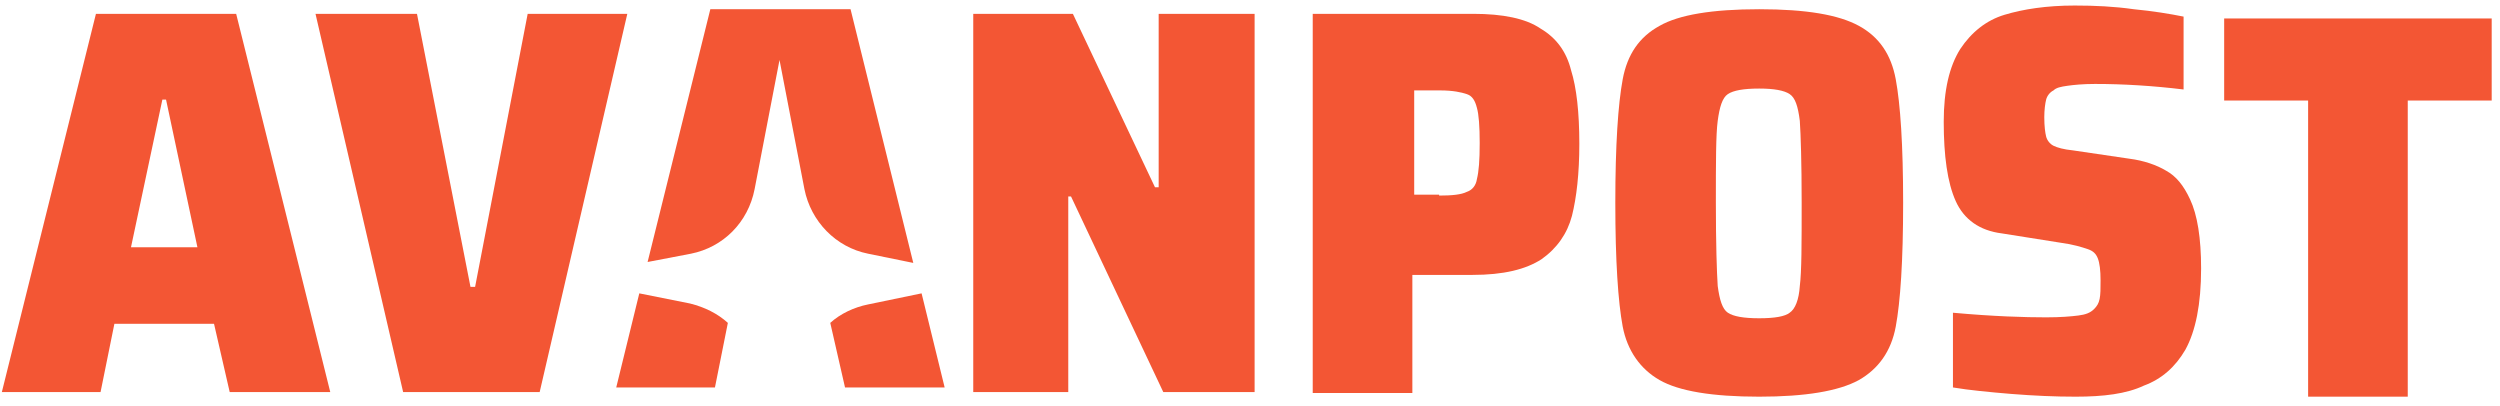
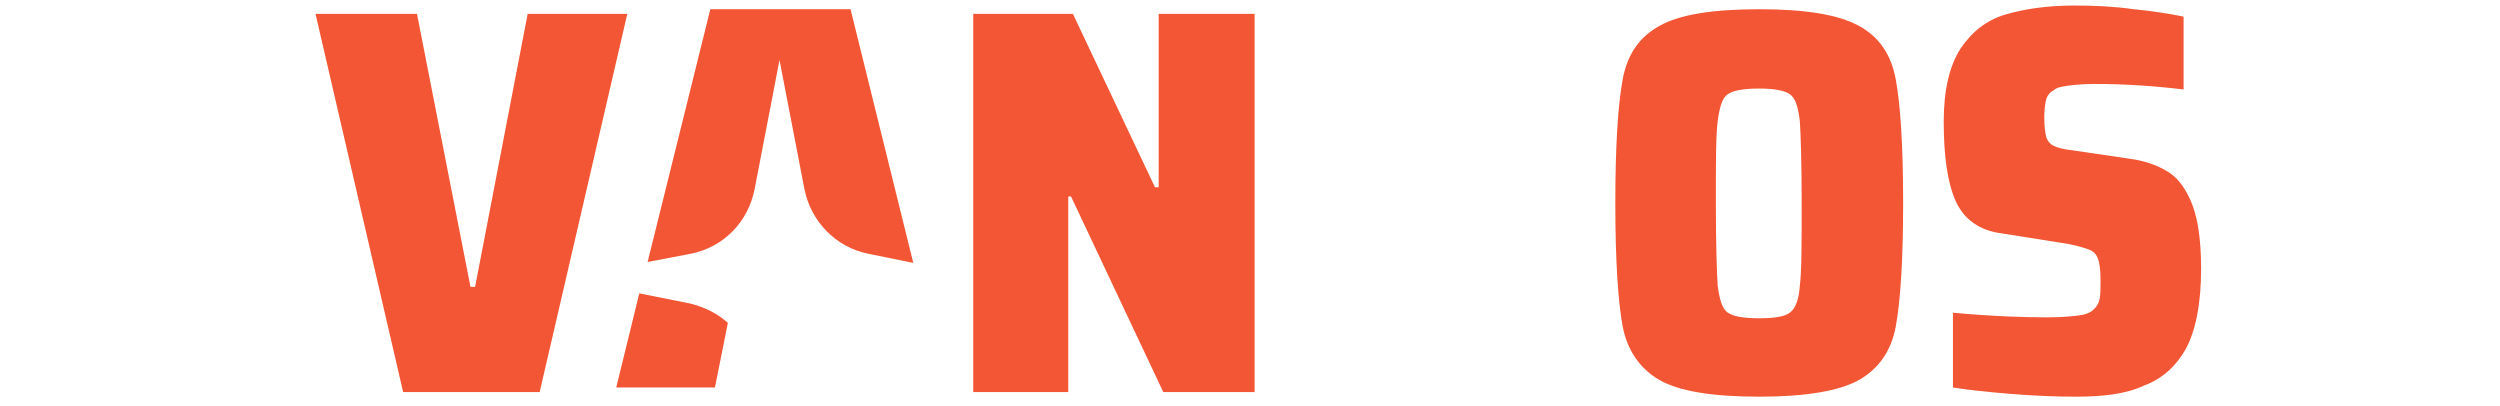
<svg xmlns="http://www.w3.org/2000/svg" version="1.1" id="Слой_1" x="0px" y="0px" viewBox="0 0 271 44" style="enable-background:new 0 0 271 44;" xml:space="preserve">
  <style type="text/css"> .st0{fill:#F35634;} </style>
  <path class="st0" d="M126.1,42.5l-10-21.2h-0.3v21.2h-10.3v-41h10.8l8.9,18.8h0.4V1.5H136v41H126.1z" />
-   <path class="st0" d="M142.4,1.5h17.3c3.2,0,5.7,0.5,7.3,1.6c1.7,1,2.8,2.5,3.3,4.5c0.6,1.9,0.9,4.6,0.9,8c0,3.2-0.3,5.8-0.8,7.8 c-0.5,1.9-1.6,3.5-3.3,4.7c-1.7,1.1-4.1,1.7-7.5,1.7h-6.5v12.8h-10.8V1.5z M156,21.2c1.4,0,2.4-0.1,3-0.4c0.6-0.2,1-0.7,1.1-1.4 c0.2-0.8,0.3-2,0.3-3.9c0-1.8-0.1-3.1-0.3-3.8c-0.2-0.8-0.5-1.3-1.1-1.5c-0.6-0.2-1.5-0.4-2.9-0.4h-2.8v11.3H156z" />
  <path class="st0" d="M190.7,43c-5.1,0-8.7-0.6-10.8-1.8c-2.1-1.2-3.5-3.2-4-5.8c-0.5-2.7-0.8-7.1-0.8-13.4s0.3-10.7,0.8-13.4 c0.5-2.7,1.8-4.6,4-5.8C182,1.6,185.6,1,190.7,1c5.1,0,8.6,0.6,10.8,1.8c2.2,1.2,3.5,3.1,4,5.8c0.5,2.7,0.8,7.1,0.8,13.4 s-0.3,10.7-0.8,13.4c-0.5,2.7-1.9,4.6-4,5.8C199.3,42.4,195.7,43,190.7,43z M190.7,34.5c1.7,0,2.8-0.2,3.3-0.6 c0.6-0.4,1-1.4,1.1-2.9c0.2-1.6,0.2-4.6,0.2-9s-0.1-7.4-0.2-8.9c-0.2-1.6-0.5-2.5-1.1-2.9c-0.6-0.4-1.7-0.6-3.3-0.6 c-1.7,0-2.8,0.2-3.4,0.6c-0.6,0.4-0.9,1.4-1.1,2.9c-0.2,1.5-0.2,4.5-0.2,8.9s0.1,7.5,0.2,9c0.2,1.5,0.5,2.5,1.1,2.9 C187.9,34.3,189,34.5,190.7,34.5z" />
  <path class="st0" d="M225,43c-2.2,0-4.5-0.1-7-0.3c-2.4-0.2-4.5-0.4-6.3-0.7v-8.1c4.4,0.4,7.8,0.5,10.1,0.5c1.6,0,2.7-0.1,3.5-0.2 c0.8-0.1,1.3-0.3,1.7-0.7c0.3-0.3,0.5-0.6,0.6-1.1c0.1-0.5,0.1-1.1,0.1-2c0-1.1-0.1-1.9-0.3-2.4c-0.2-0.5-0.5-0.8-1.1-1 c-0.6-0.2-1.5-0.5-3-0.7l-6.3-1c-2.4-0.3-4.1-1.5-5-3.5c-0.9-2-1.3-4.9-1.3-8.6c0-3.4,0.6-6,1.8-7.9c1.2-1.8,2.8-3.1,4.8-3.7 c2-0.6,4.5-1,7.6-1c2.2,0,4.3,0.1,6.4,0.4c2.1,0.2,3.9,0.5,5.4,0.8v7.9c-3.3-0.4-6.5-0.6-9.6-0.6c-1.3,0-2.3,0.1-3,0.2 c-0.7,0.1-1.2,0.2-1.5,0.5c-0.4,0.2-0.7,0.6-0.8,1c-0.1,0.4-0.2,1.1-0.2,1.9c0,1,0.1,1.7,0.2,2.1c0.1,0.4,0.4,0.8,0.8,1 c0.4,0.2,1.1,0.4,2.1,0.5l6.1,0.9c1.6,0.2,3,0.7,4,1.3c1.1,0.6,1.9,1.6,2.6,3.1c0.8,1.7,1.2,4.2,1.2,7.5c0,3.9-0.6,6.8-1.7,8.8 c-1.1,1.9-2.6,3.2-4.5,3.9C230.5,42.7,228,43,225,43z" />
  <path class="st0" d="M43.7,42.5l-9.5-41h11L51,31.1h0.5l5.7-29.6h10.8l-9.5,41H43.7z" />
-   <path class="st0" d="M24.9,42.5l-1.7-7.4H12.4l-1.5,7.4H0.2l10.2-41h15.2l10.2,41H24.9z M18,10.8h-0.4l-3.4,16h7.2L18,10.8z" />
-   <path class="st0" d="M90,35l1.6,7h10.8l-2.5-10.2L94.1,33C92.6,33.3,91.1,34,90,35z" />
-   <path class="st0" d="M78.9,35L77.5,42H66.8l2.5-10.2l5.5,1.1C76.4,33.3,77.8,34,78.9,35z" />
+   <path class="st0" d="M78.9,35L77.5,42H66.8l2.5-10.2l5.5,1.1C76.4,33.3,77.8,34,78.9,35" />
  <path class="st0" d="M70.2,28.4l4.7-0.9c3.5-0.7,6.2-3.4,6.9-7l2.7-14l2.7,14c0.7,3.5,3.4,6.3,6.9,7l4.9,1L92.2,1H77L70.2,28.4z" />
-   <path class="st0" d="M250.2,43V10.9h-9.1V2h29v8.9H261V43H250.2z" />
</svg>